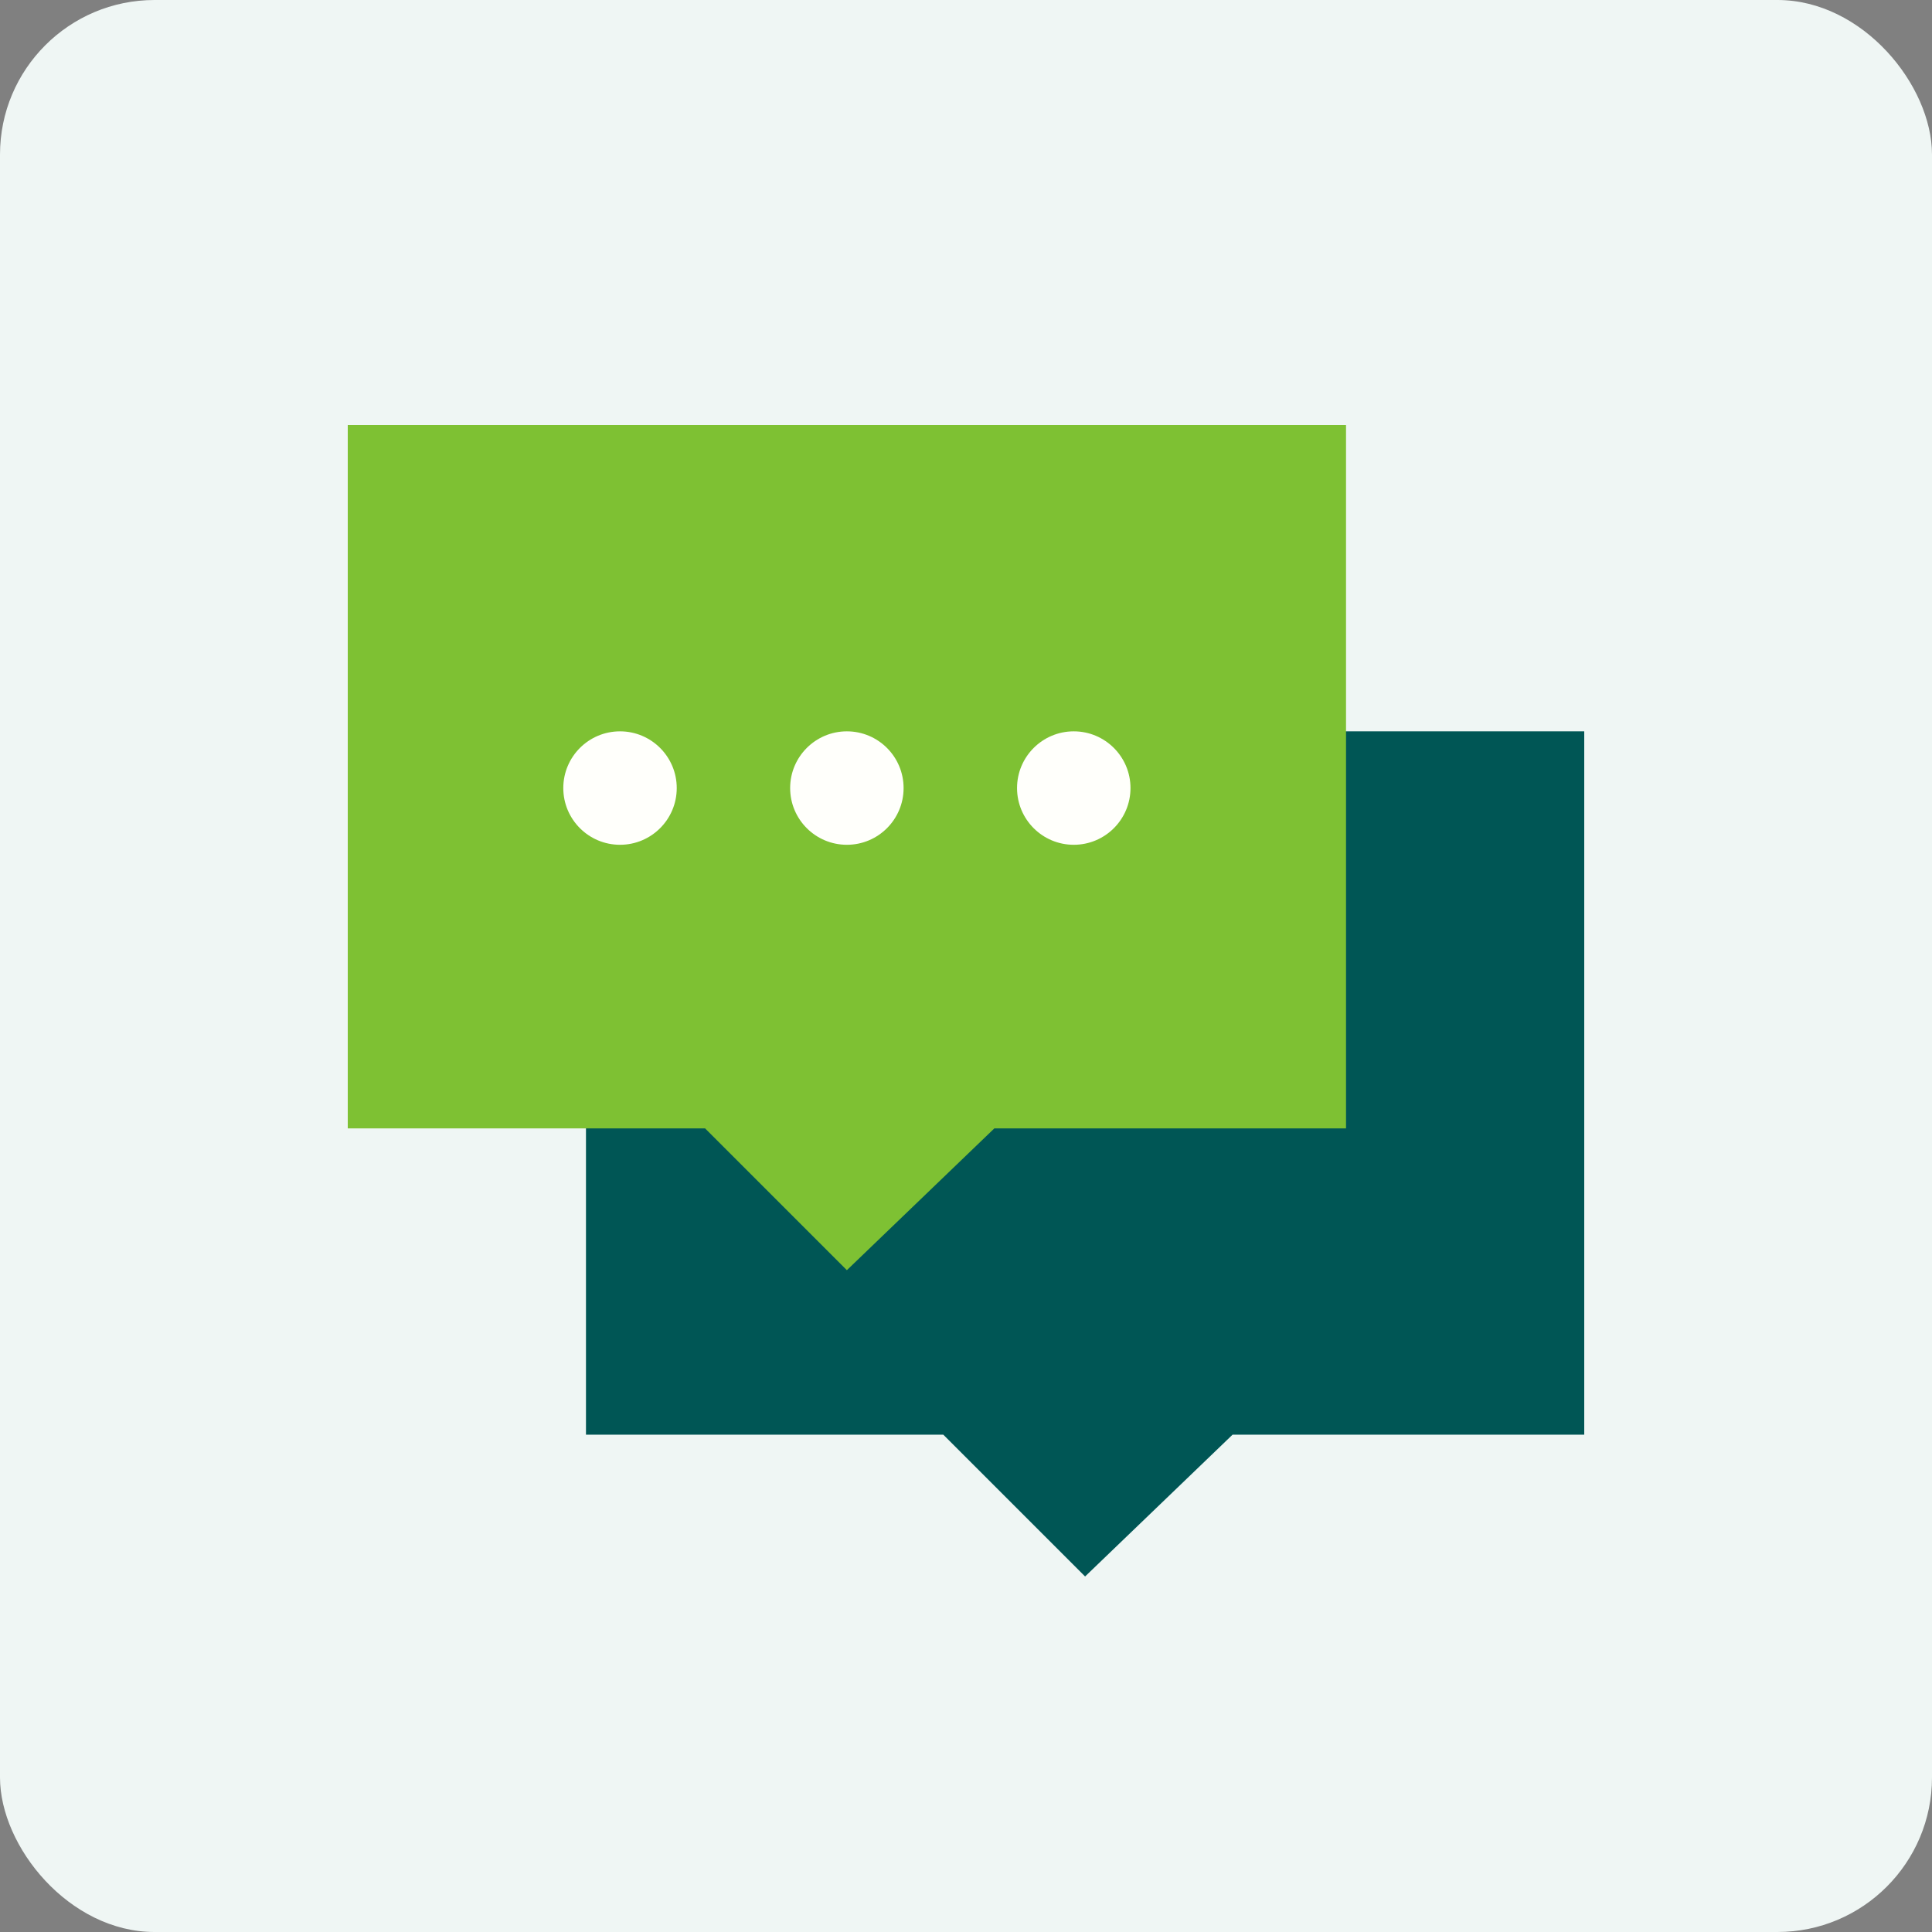
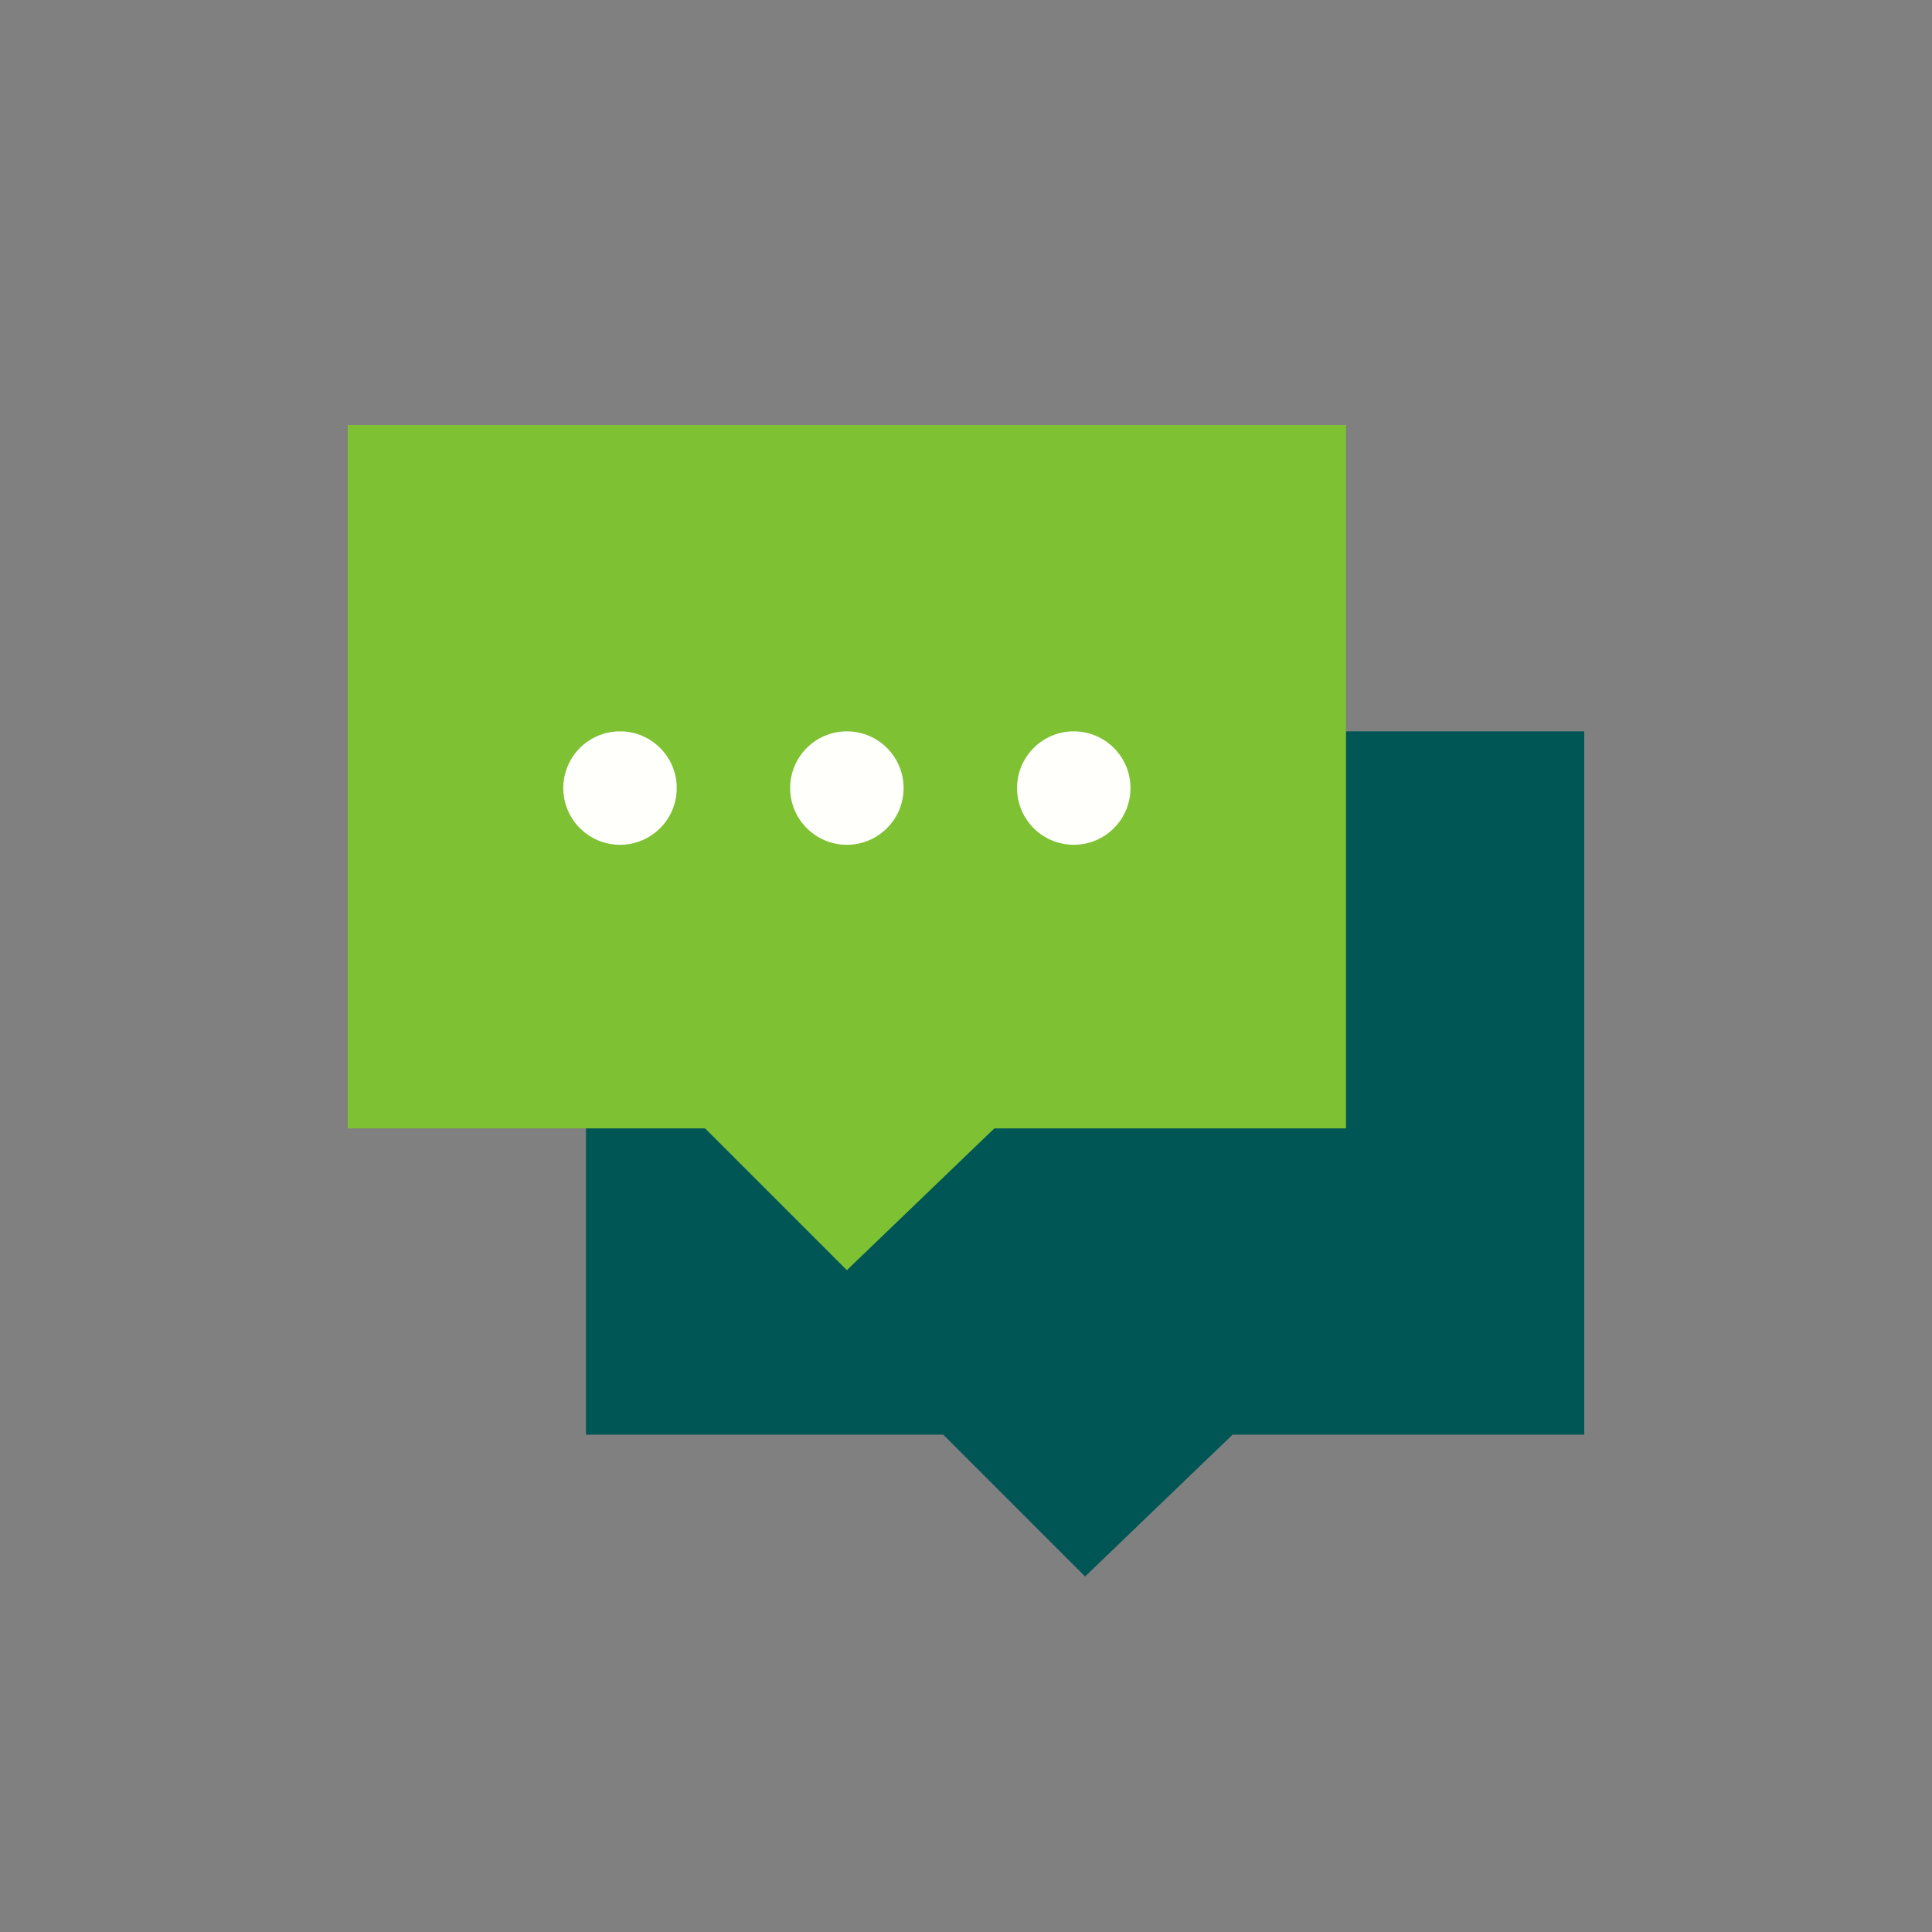
<svg xmlns="http://www.w3.org/2000/svg" width="50" height="50" fill="none">
  <rect width="100%" height="100%" fill="#808080" stroke="none" />
-   <rect width="50" height="50" rx="4" fill="#EFF6F4" />
  <path d="M15.165 18.927H41v18.202h-9.101l-3.817 3.67-3.67-3.67h-9.247V18.927z" fill="#005655" />
  <path d="M9 11h25.835v18.202h-9.101l-3.817 3.67-3.67-3.67H9V11z" fill="#7EC133" />
  <circle cx="16.046" cy="20.395" r="1.468" fill="#FFFFFB" />
  <circle cx="21.917" cy="20.395" r="1.468" fill="#FFFFFB" />
  <circle cx="27.789" cy="20.395" r="1.468" fill="#FFFFFB" />
</svg>